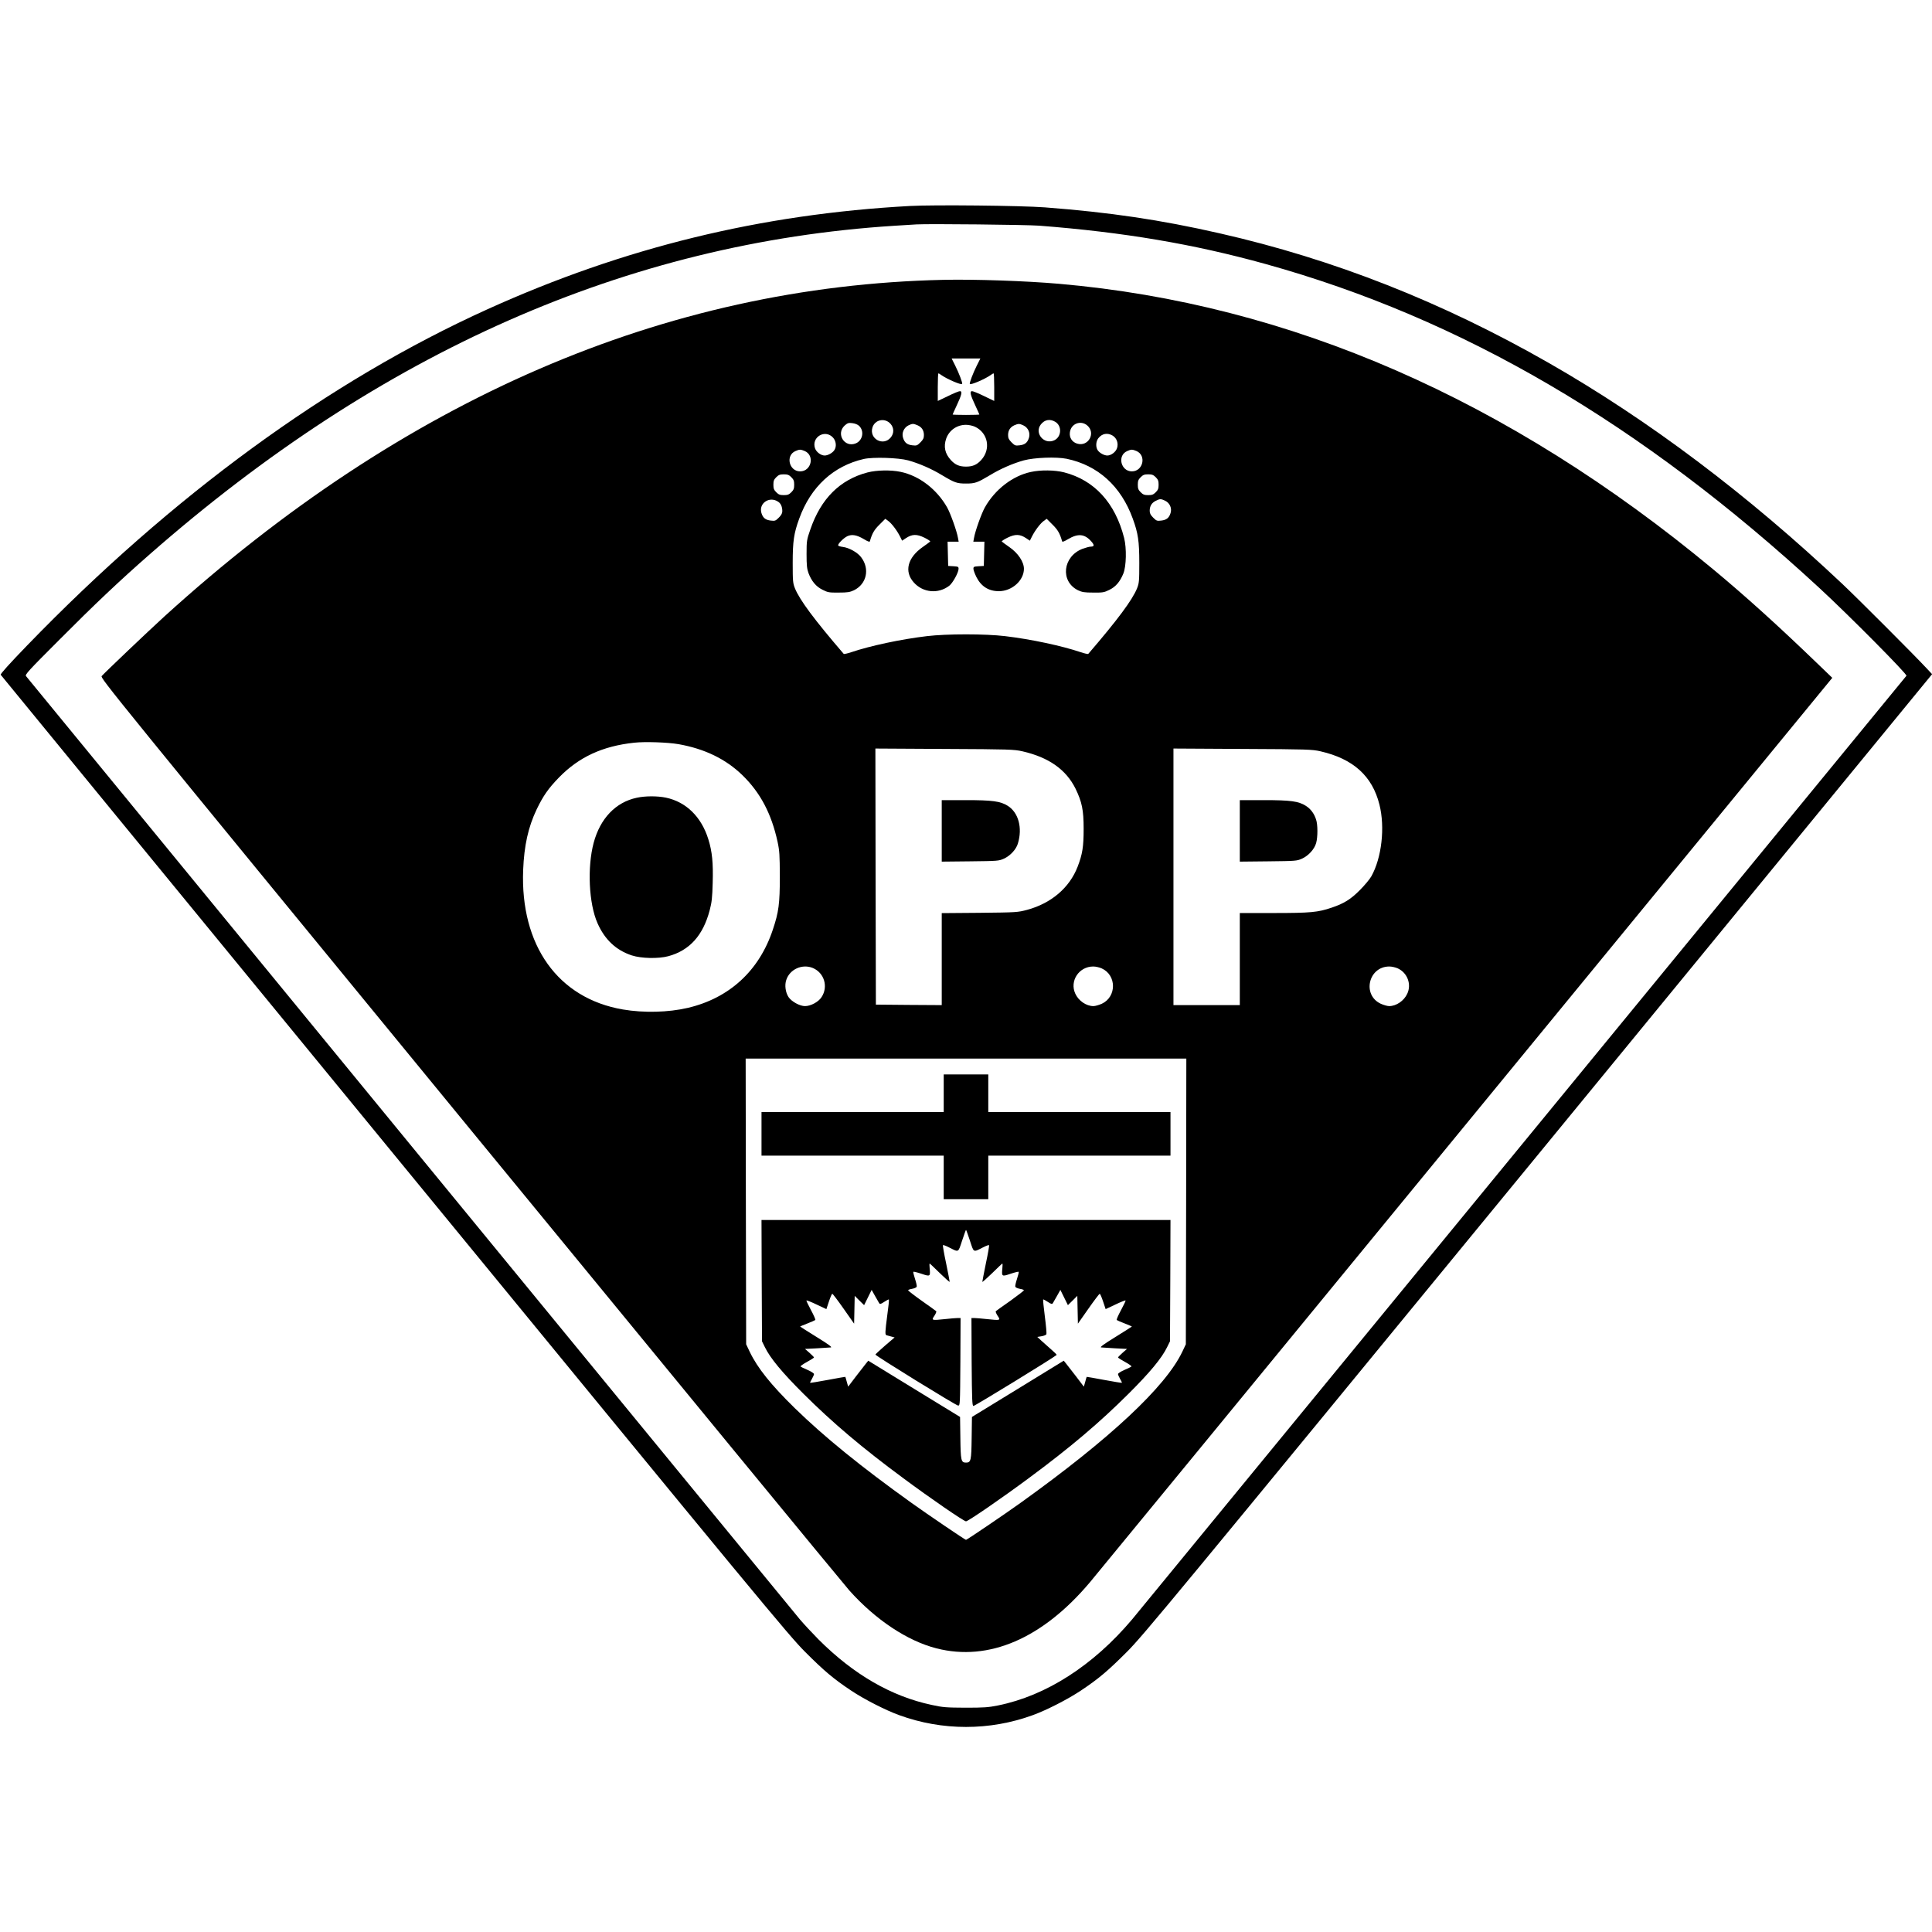
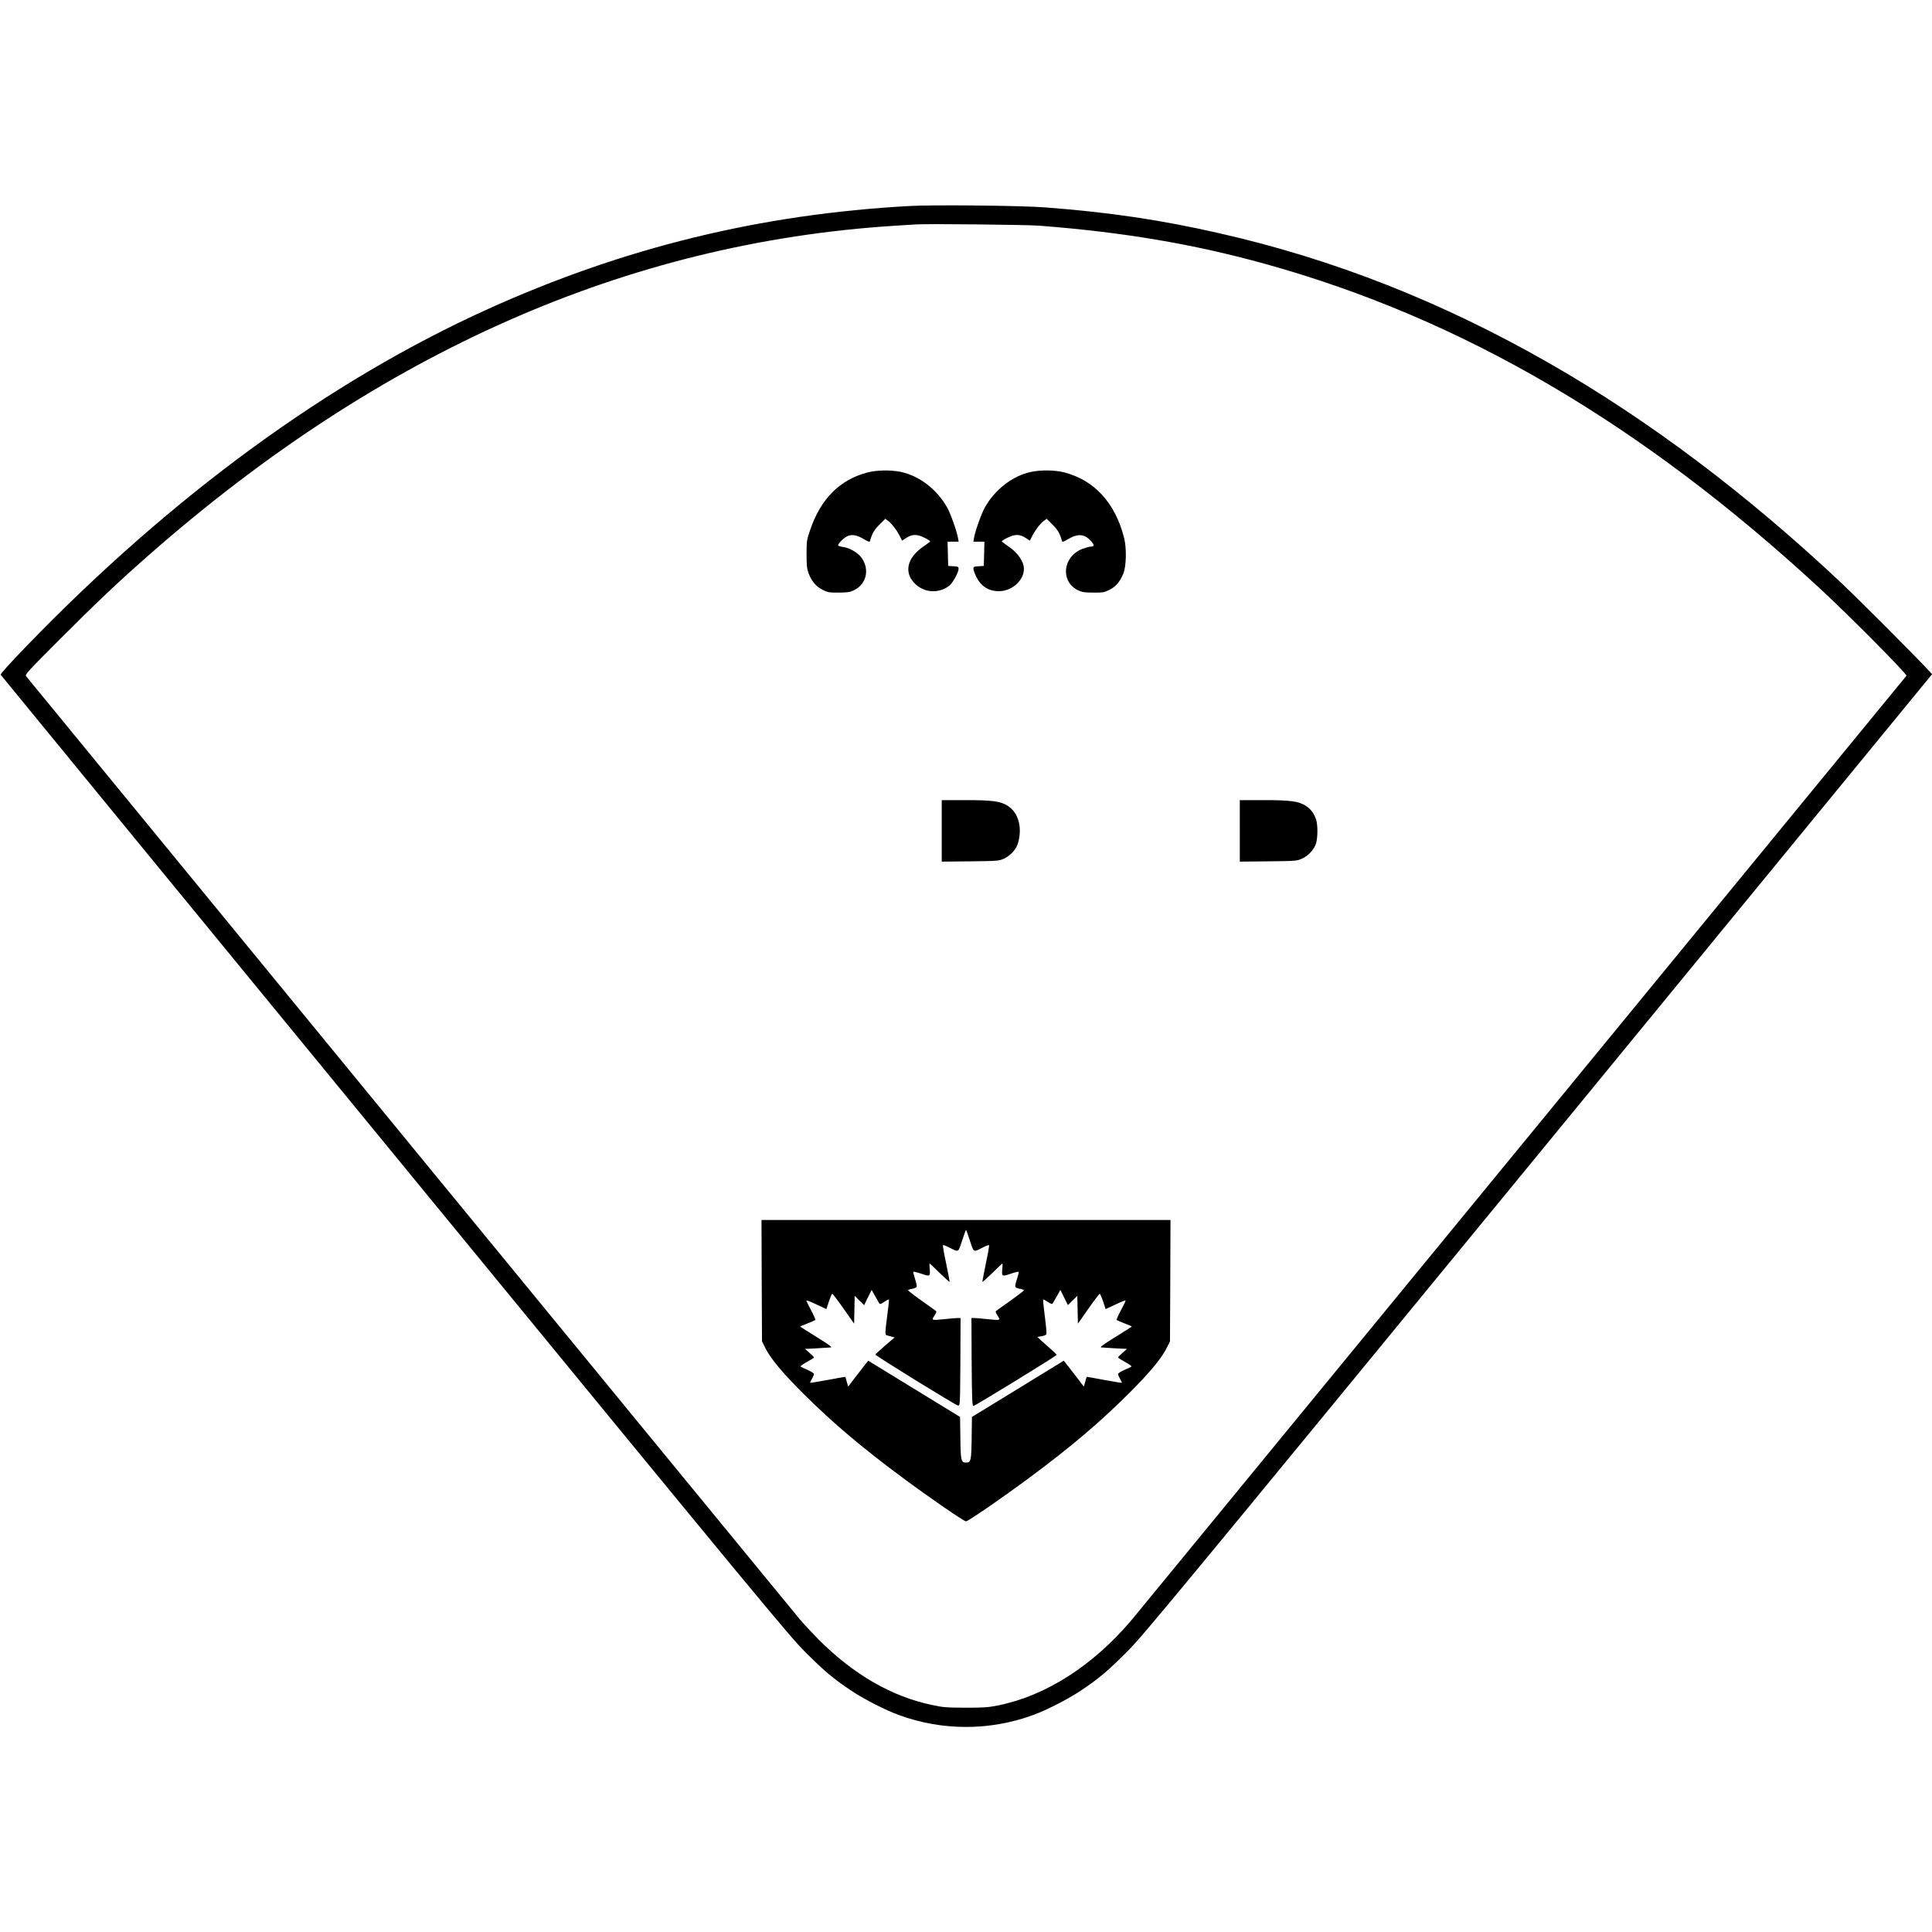
<svg xmlns="http://www.w3.org/2000/svg" version="1.0" width="1951pt" height="1951pt" viewBox="0 0 1951 1951" preserveAspectRatio="xMidYMid meet">
  <g transform="translate(0,1951) scale(0.1,-0.1)" fill="#000000" stroke="none">
    <path d="M9190 17430 c-1508 -82 -2891 -420 -4265 -1042 -1602 -725 -3186 -1882 -4651 -3396 -181 -187 -271 -288 -267 -296 5 -7 1794 -2190 3978 -4852 3695 -4505 3981 -4851 4145 -5015 193 -193 285 -271 465 -391 130 -87 349 -199 485 -248 435 -159 915 -159 1350 0 136 49 355 161 485 248 180 120 272 198 465 391 164 164 451 512 4154 5024 l3977 4849 -57 61 c-123 132 -688 698 -846 847 -960 906 -1959 1658 -2968 2235 -1077 616 -2174 1048 -3324 1309 -596 136 -1110 212 -1766 262 -239 18 -1118 27 -1360 14z m1305 -199 c852 -66 1557 -185 2285 -387 1981 -550 3793 -1610 5593 -3272 294 -271 890 -872 879 -886 -29 -36 -7759 -9457 -7821 -9531 -392 -464 -867 -769 -1352 -867 -99 -20 -143 -23 -329 -23 -194 1 -227 3 -341 28 -409 87 -789 307 -1144 662 -60 61 -144 151 -186 200 -41 50 -1814 2209 -3939 4800 -2125 2591 -3869 4717 -3877 4727 -13 15 21 52 339 370 351 353 608 596 913 863 2329 2043 4822 3143 7515 3315 91 6 192 12 225 14 127 7 1107 -3 1240 -13z" />
-     <path d="M9525 16684 c-2808 -62 -5451 -1205 -7867 -3401 -161 -147 -591 -556 -631 -600 -17 -19 84 -143 3719 -4574 2055 -2505 3778 -4601 3830 -4659 265 -297 587 -511 882 -586 527 -134 1069 99 1548 667 39 46 1742 2120 3784 4609 l3713 4525 -159 153 c-390 376 -720 674 -1044 943 -2067 1716 -4274 2680 -6605 2883 -332 29 -849 47 -1170 40z m339 -866 c-39 -78 -77 -178 -70 -186 11 -11 151 49 208 89 14 11 29 19 32 19 3 0 6 -63 6 -139 l0 -140 -102 49 c-57 28 -111 50 -122 50 -26 0 -17 -39 34 -147 22 -47 40 -87 40 -89 0 -2 -61 -4 -135 -4 -74 0 -135 2 -135 4 0 2 18 42 40 89 51 108 60 147 34 147 -11 0 -65 -22 -121 -50 l-103 -49 0 140 c0 76 3 139 6 139 3 0 18 -8 32 -19 57 -40 197 -100 208 -89 7 8 -31 108 -70 186 l-36 72 145 0 145 0 -36 -72z m-871 -588 c36 -41 37 -96 1 -139 -76 -90 -218 -12 -184 101 24 81 126 102 183 38z m1664 20 c69 -42 63 -151 -10 -186 -103 -49 -205 72 -136 160 38 49 93 58 146 26z m-1982 -40 c55 -52 38 -147 -32 -177 -115 -48 -205 97 -112 181 28 24 38 28 76 23 27 -3 54 -14 68 -27z m2304 4 c90 -76 12 -218 -101 -184 -51 15 -81 60 -74 113 10 88 108 127 175 71z m-1715 2 c44 -18 66 -52 66 -99 0 -31 -7 -46 -35 -74 -33 -33 -39 -35 -81 -30 -54 6 -80 27 -95 77 -15 48 9 101 54 124 40 19 49 20 91 2z m1071 -2 c47 -22 71 -75 56 -124 -15 -50 -41 -71 -95 -77 -42 -5 -48 -3 -81 30 -28 28 -35 43 -35 74 0 47 22 80 64 99 40 17 51 17 91 -2z m-490 -13 c133 -62 164 -227 63 -337 -44 -48 -86 -66 -153 -66 -67 0 -109 18 -153 66 -60 66 -75 136 -47 217 30 84 108 139 200 139 28 0 68 -9 90 -19z m-1432 -111 c31 -35 37 -92 11 -128 -19 -27 -65 -52 -96 -52 -38 0 -85 35 -98 74 -37 113 103 195 183 106z m2823 21 c42 -26 60 -78 44 -127 -13 -39 -60 -74 -98 -74 -31 0 -77 25 -96 52 -23 32 -20 90 5 122 38 49 93 58 145 27z m-3111 -155 c105 -44 69 -206 -45 -206 -112 0 -150 161 -47 205 41 18 50 18 92 1z m3350 0 c105 -44 69 -206 -45 -206 -112 0 -150 161 -47 205 41 18 50 18 92 1z m-2304 -95 c109 -30 236 -85 341 -149 129 -77 151 -85 243 -85 92 0 114 8 243 85 105 64 232 119 341 149 107 29 329 37 433 16 315 -66 548 -276 667 -604 54 -147 66 -228 66 -448 0 -186 -2 -204 -23 -257 -47 -116 -196 -317 -492 -661 -3 -4 -38 4 -77 17 -189 64 -501 131 -763 162 -199 24 -591 24 -790 0 -262 -31 -574 -98 -763 -162 -39 -13 -74 -21 -77 -17 -296 344 -445 545 -492 661 -21 53 -23 71 -23 257 0 220 12 301 66 448 116 321 345 532 652 602 93 21 349 13 448 -14z m-1180 -170 c24 -24 29 -38 29 -76 0 -38 -5 -52 -29 -76 -24 -24 -38 -29 -76 -29 -38 0 -52 5 -76 29 -24 24 -29 38 -29 76 0 38 5 52 29 76 24 24 38 29 76 29 38 0 52 -5 76 -29z m3680 0 c24 -24 29 -38 29 -76 0 -38 -5 -52 -29 -76 -24 -24 -38 -29 -76 -29 -38 0 -52 5 -76 29 -24 24 -29 38 -29 76 0 38 5 52 29 76 24 24 38 29 76 29 38 0 52 -5 76 -29z m-3814 -247 c28 -17 43 -52 43 -96 0 -21 -10 -40 -35 -65 -33 -33 -39 -35 -81 -30 -54 6 -80 27 -95 77 -29 98 81 172 168 114z m3908 10 c47 -22 71 -75 56 -124 -15 -50 -41 -71 -95 -77 -42 -5 -48 -3 -81 30 -26 26 -35 43 -35 69 0 47 20 80 60 100 43 22 53 22 95 2z m-4912 -2459 c264 -47 476 -150 644 -313 181 -176 293 -388 355 -672 20 -93 22 -133 23 -350 0 -277 -11 -360 -71 -539 -138 -415 -440 -691 -859 -789 -197 -46 -445 -52 -655 -16 -655 112 -1037 647 -1007 1409 10 247 51 432 136 611 66 137 118 212 225 322 201 207 441 318 761 352 107 12 339 4 448 -15z m3472 -72 c266 -61 440 -184 536 -377 65 -135 82 -215 82 -406 0 -181 -12 -256 -61 -383 -82 -212 -266 -369 -510 -435 -95 -25 -104 -26 -479 -30 l-383 -3 0 -465 0 -464 -332 2 -333 3 -3 1293 -2 1293 697 -4 c661 -3 703 -5 788 -24z m3010 0 c331 -76 523 -250 595 -538 58 -230 23 -538 -82 -725 -17 -30 -70 -93 -117 -140 -92 -92 -159 -134 -284 -176 -138 -47 -213 -54 -583 -54 l-344 0 0 -465 0 -465 -335 0 -335 0 0 1296 0 1295 698 -4 c662 -3 702 -5 787 -24z m-5127 -2188 c116 -49 158 -189 88 -295 -31 -48 -109 -90 -167 -90 -53 0 -136 46 -166 91 -31 47 -41 121 -23 173 35 108 161 165 268 121z m2917 -4 c152 -68 152 -287 2 -357 -29 -13 -67 -24 -85 -24 -72 0 -150 53 -183 125 -60 129 37 275 181 275 25 0 63 -9 85 -19z m2990 0 c97 -44 141 -160 96 -256 -33 -72 -111 -125 -183 -125 -18 0 -56 11 -85 24 -190 89 -124 376 87 376 25 0 63 -9 85 -19z m-2137 -2353 l-3 -1443 -36 -76 c-169 -354 -730 -878 -1634 -1526 -172 -123 -541 -373 -550 -373 -9 0 -378 250 -550 373 -515 369 -879 665 -1179 957 -240 235 -377 406 -455 569 l-36 76 -3 1443 -2 1442 2225 0 2225 0 -2 -1442z" />
    <path d="M8760 14739 c-278 -73 -470 -264 -577 -576 -36 -104 -38 -113 -38 -248 0 -113 4 -150 19 -191 31 -83 77 -138 143 -170 53 -27 67 -29 163 -28 89 0 112 4 153 23 129 63 163 216 73 334 -36 48 -121 96 -185 104 -23 3 -44 9 -46 14 -9 13 52 75 91 94 47 22 97 13 169 -30 36 -22 57 -30 59 -22 23 81 44 117 98 170 l58 58 29 -21 c34 -24 89 -96 120 -158 l21 -42 39 26 c63 41 109 42 187 4 36 -18 62 -35 57 -39 -4 -4 -38 -29 -75 -55 -154 -108 -189 -248 -90 -358 93 -104 247 -118 358 -33 35 27 94 134 94 171 0 21 -5 23 -52 26 l-53 3 -3 123 -3 122 56 0 56 0 -7 38 c-11 67 -75 246 -109 307 -104 184 -282 321 -470 360 -99 21 -243 18 -335 -6z" />
    <path d="M10410 14744 c-184 -39 -363 -177 -465 -359 -34 -61 -98 -240 -109 -307 l-7 -38 56 0 56 0 -3 -122 -3 -123 -52 -3 c-48 -3 -53 -5 -53 -26 0 -13 14 -50 30 -83 48 -95 124 -143 227 -143 132 0 253 108 253 226 0 70 -59 159 -148 220 -37 26 -71 51 -75 55 -5 4 21 21 57 39 78 38 124 37 187 -4 l39 -26 21 42 c31 62 86 134 120 158 l29 21 58 -58 c54 -53 75 -89 98 -170 2 -8 23 0 59 22 101 60 168 54 235 -22 33 -37 32 -53 -5 -53 -13 0 -50 -10 -81 -21 -202 -76 -231 -330 -47 -420 41 -19 64 -23 153 -23 96 -1 110 1 164 28 63 31 106 81 140 164 30 74 34 256 8 359 -90 355 -300 584 -606 663 -94 24 -237 26 -336 4z" />
-     <path d="M6430 11454 c-213 -45 -369 -209 -435 -455 -66 -248 -49 -614 39 -812 73 -166 188 -273 346 -325 95 -31 268 -35 369 -8 214 58 351 209 418 465 21 80 26 127 30 275 6 201 -5 317 -44 441 -70 226 -224 377 -428 420 -86 18 -209 18 -295 -1z" />
+     <path d="M6430 11454 z" />
    <path d="M9510 11119 l0 -310 288 3 c278 3 289 4 340 27 64 29 124 94 141 153 48 158 6 313 -103 381 -74 46 -153 57 -423 57 l-243 0 0 -311z" />
    <path d="M12520 11119 l0 -310 288 3 c278 3 289 4 340 27 66 30 125 95 143 158 17 61 17 186 -1 238 -20 61 -55 107 -104 138 -73 46 -152 57 -423 57 l-243 0 0 -311z" />
-     <path d="M9530 8470 l0 -190 -920 0 -920 0 0 -220 0 -220 920 0 920 0 0 -220 0 -220 225 0 225 0 0 220 0 220 920 0 920 0 0 220 0 220 -920 0 -920 0 0 190 0 190 -225 0 -225 0 0 -190z" />
    <path d="M7692 6578 l3 -613 29 -59 c54 -111 174 -256 390 -471 291 -290 589 -543 1006 -851 276 -205 614 -437 635 -437 21 0 359 232 635 437 417 308 715 561 1006 851 216 215 336 360 390 471 l29 59 3 613 2 612 -2065 0 -2065 0 2 -612z m2103 402 c41 -123 30 -118 135 -65 29 15 55 24 58 21 3 -3 -11 -86 -32 -183 -20 -98 -36 -182 -36 -187 0 -6 44 34 99 87 54 53 100 97 103 97 3 0 3 -22 0 -50 -8 -81 -5 -83 83 -53 42 14 79 23 82 20 3 -3 -5 -35 -17 -72 -12 -36 -20 -72 -17 -79 3 -8 24 -17 46 -21 23 -4 41 -10 41 -15 0 -4 -62 -52 -137 -106 -76 -53 -142 -100 -147 -105 -4 -4 4 -24 18 -46 33 -47 29 -48 -105 -34 -55 6 -113 11 -129 11 l-30 0 2 -442 c3 -385 5 -443 18 -446 12 -2 816 491 840 515 3 3 -22 28 -55 56 -33 29 -78 69 -100 89 l-40 37 43 7 c24 4 46 13 49 21 3 8 -4 89 -16 180 -12 91 -19 168 -17 170 2 3 23 -8 47 -24 35 -23 43 -25 51 -13 5 8 24 42 43 75 l33 59 38 -77 38 -77 48 47 47 47 3 -141 3 -140 106 151 c58 83 110 151 114 151 5 0 20 -35 34 -77 l26 -78 98 46 c54 26 100 44 103 41 3 -2 -18 -46 -46 -98 -28 -51 -47 -96 -43 -99 5 -4 41 -20 81 -35 39 -16 72 -29 72 -31 0 -1 -75 -49 -167 -106 -125 -77 -160 -104 -142 -105 13 -1 77 -5 142 -9 l118 -6 -46 -40 c-25 -22 -45 -43 -45 -46 0 -4 32 -24 70 -45 39 -21 68 -42 66 -46 -3 -4 -35 -20 -71 -35 -36 -16 -65 -34 -65 -42 0 -7 10 -29 21 -49 12 -20 20 -37 18 -39 -2 -2 -83 11 -179 29 -96 18 -176 32 -176 31 -1 0 -8 -23 -15 -50 l-14 -49 -79 104 c-44 57 -90 116 -102 131 l-22 27 -463 -284 -464 -284 -3 -212 c-3 -229 -7 -249 -57 -249 -50 0 -54 20 -57 249 l-3 212 -464 284 -463 284 -22 -27 c-12 -15 -58 -74 -102 -131 l-79 -104 -14 49 c-7 27 -14 50 -15 50 0 1 -80 -13 -176 -31 -96 -18 -177 -31 -179 -29 -2 2 6 19 18 39 11 20 21 42 21 49 0 8 -29 26 -65 42 -36 15 -68 31 -71 35 -2 4 27 25 66 46 38 21 70 41 70 45 0 3 -20 24 -45 46 l-46 40 118 6 c65 4 129 8 142 9 18 1 -17 28 -142 105 -92 57 -167 105 -167 106 0 2 33 15 73 31 39 15 75 31 80 35 4 3 -15 48 -43 99 -28 52 -49 96 -46 98 3 3 49 -15 103 -41 l98 -46 26 78 c14 42 29 77 34 77 4 0 56 -68 114 -151 l106 -151 3 140 3 141 47 -47 48 -47 38 77 38 77 33 -59 c19 -33 38 -67 43 -75 8 -12 16 -10 51 13 24 16 45 27 47 24 3 -2 -4 -73 -16 -157 -23 -178 -24 -199 -7 -204 6 -2 28 -8 47 -13 l34 -9 -97 -83 c-53 -46 -97 -87 -97 -90 0 -12 815 -515 835 -515 20 -1 20 6 23 442 l2 442 -30 0 c-16 0 -74 -5 -129 -11 -134 -14 -138 -13 -105 34 14 22 22 42 18 46 -5 5 -71 52 -146 105 -76 54 -138 102 -138 106 0 5 18 11 41 15 22 4 43 13 46 21 3 7 -5 43 -17 79 -12 37 -20 69 -17 72 3 3 40 -6 82 -20 88 -30 91 -28 83 53 -3 28 -3 50 0 50 3 0 49 -44 103 -97 55 -53 99 -93 99 -87 0 5 -16 89 -36 187 -21 97 -35 180 -32 183 3 3 29 -6 58 -21 105 -53 94 -58 135 65 20 61 38 110 40 110 2 0 20 -49 40 -110z" />
  </g>
</svg>